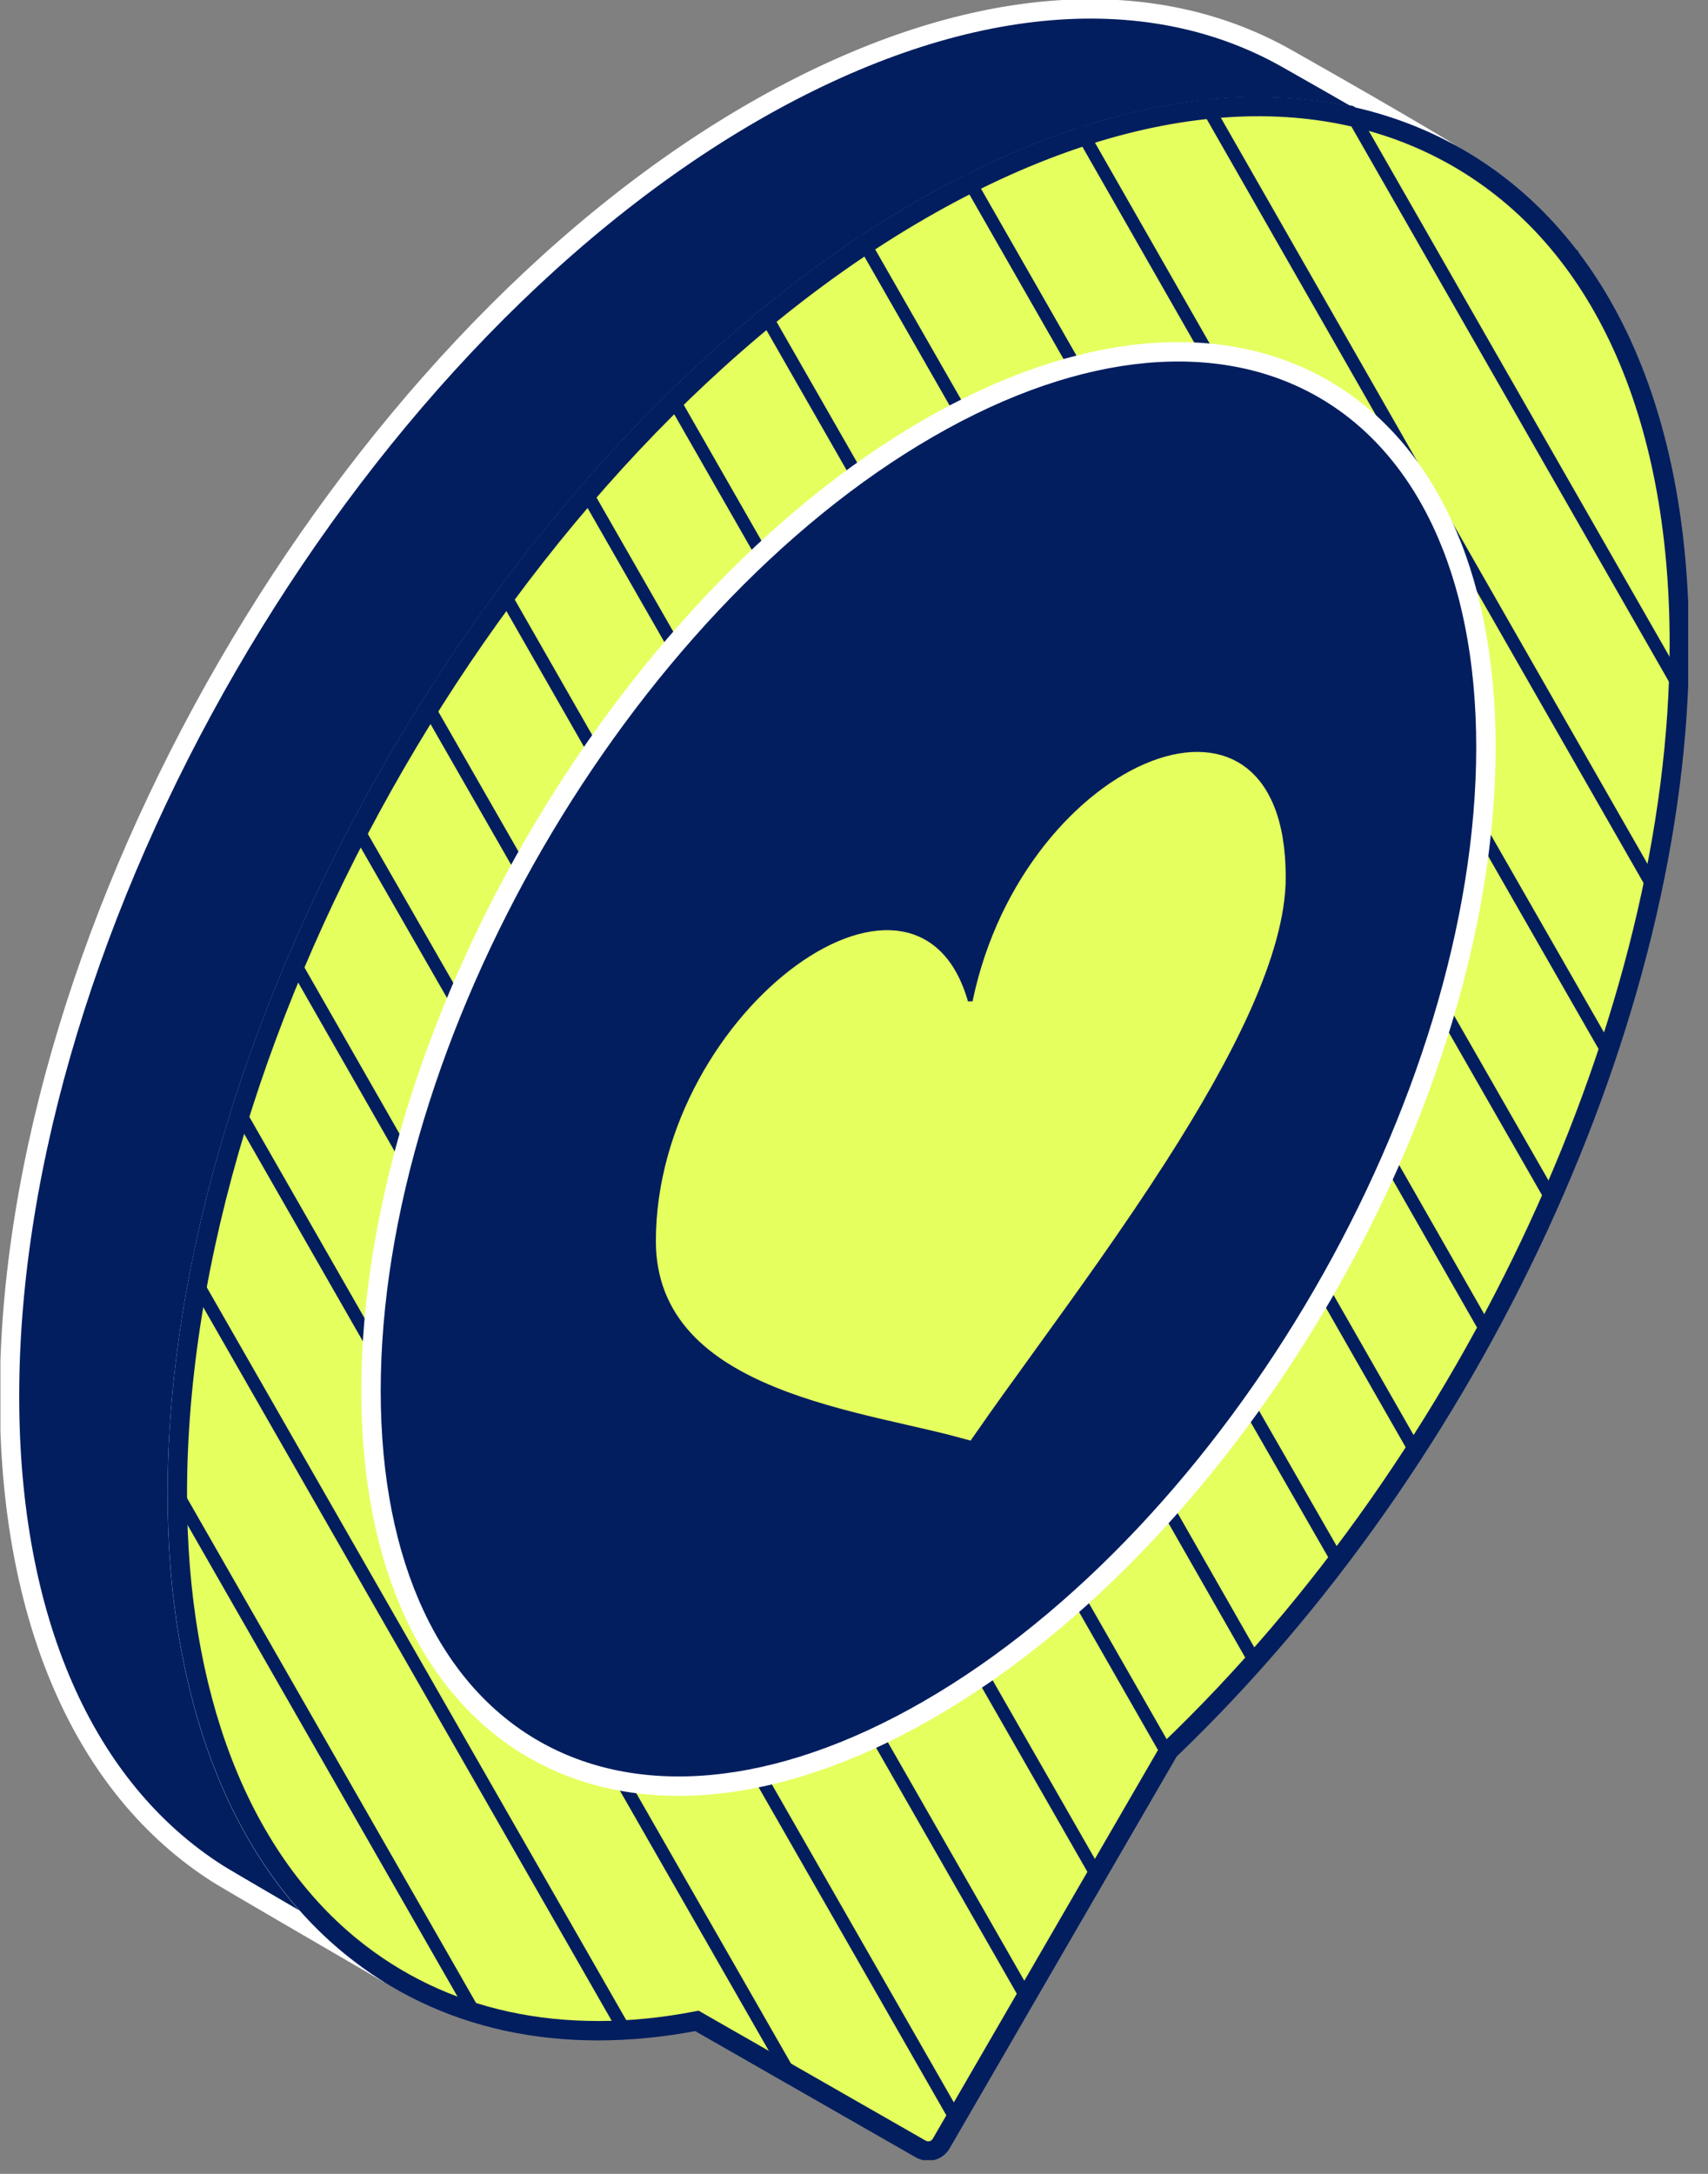
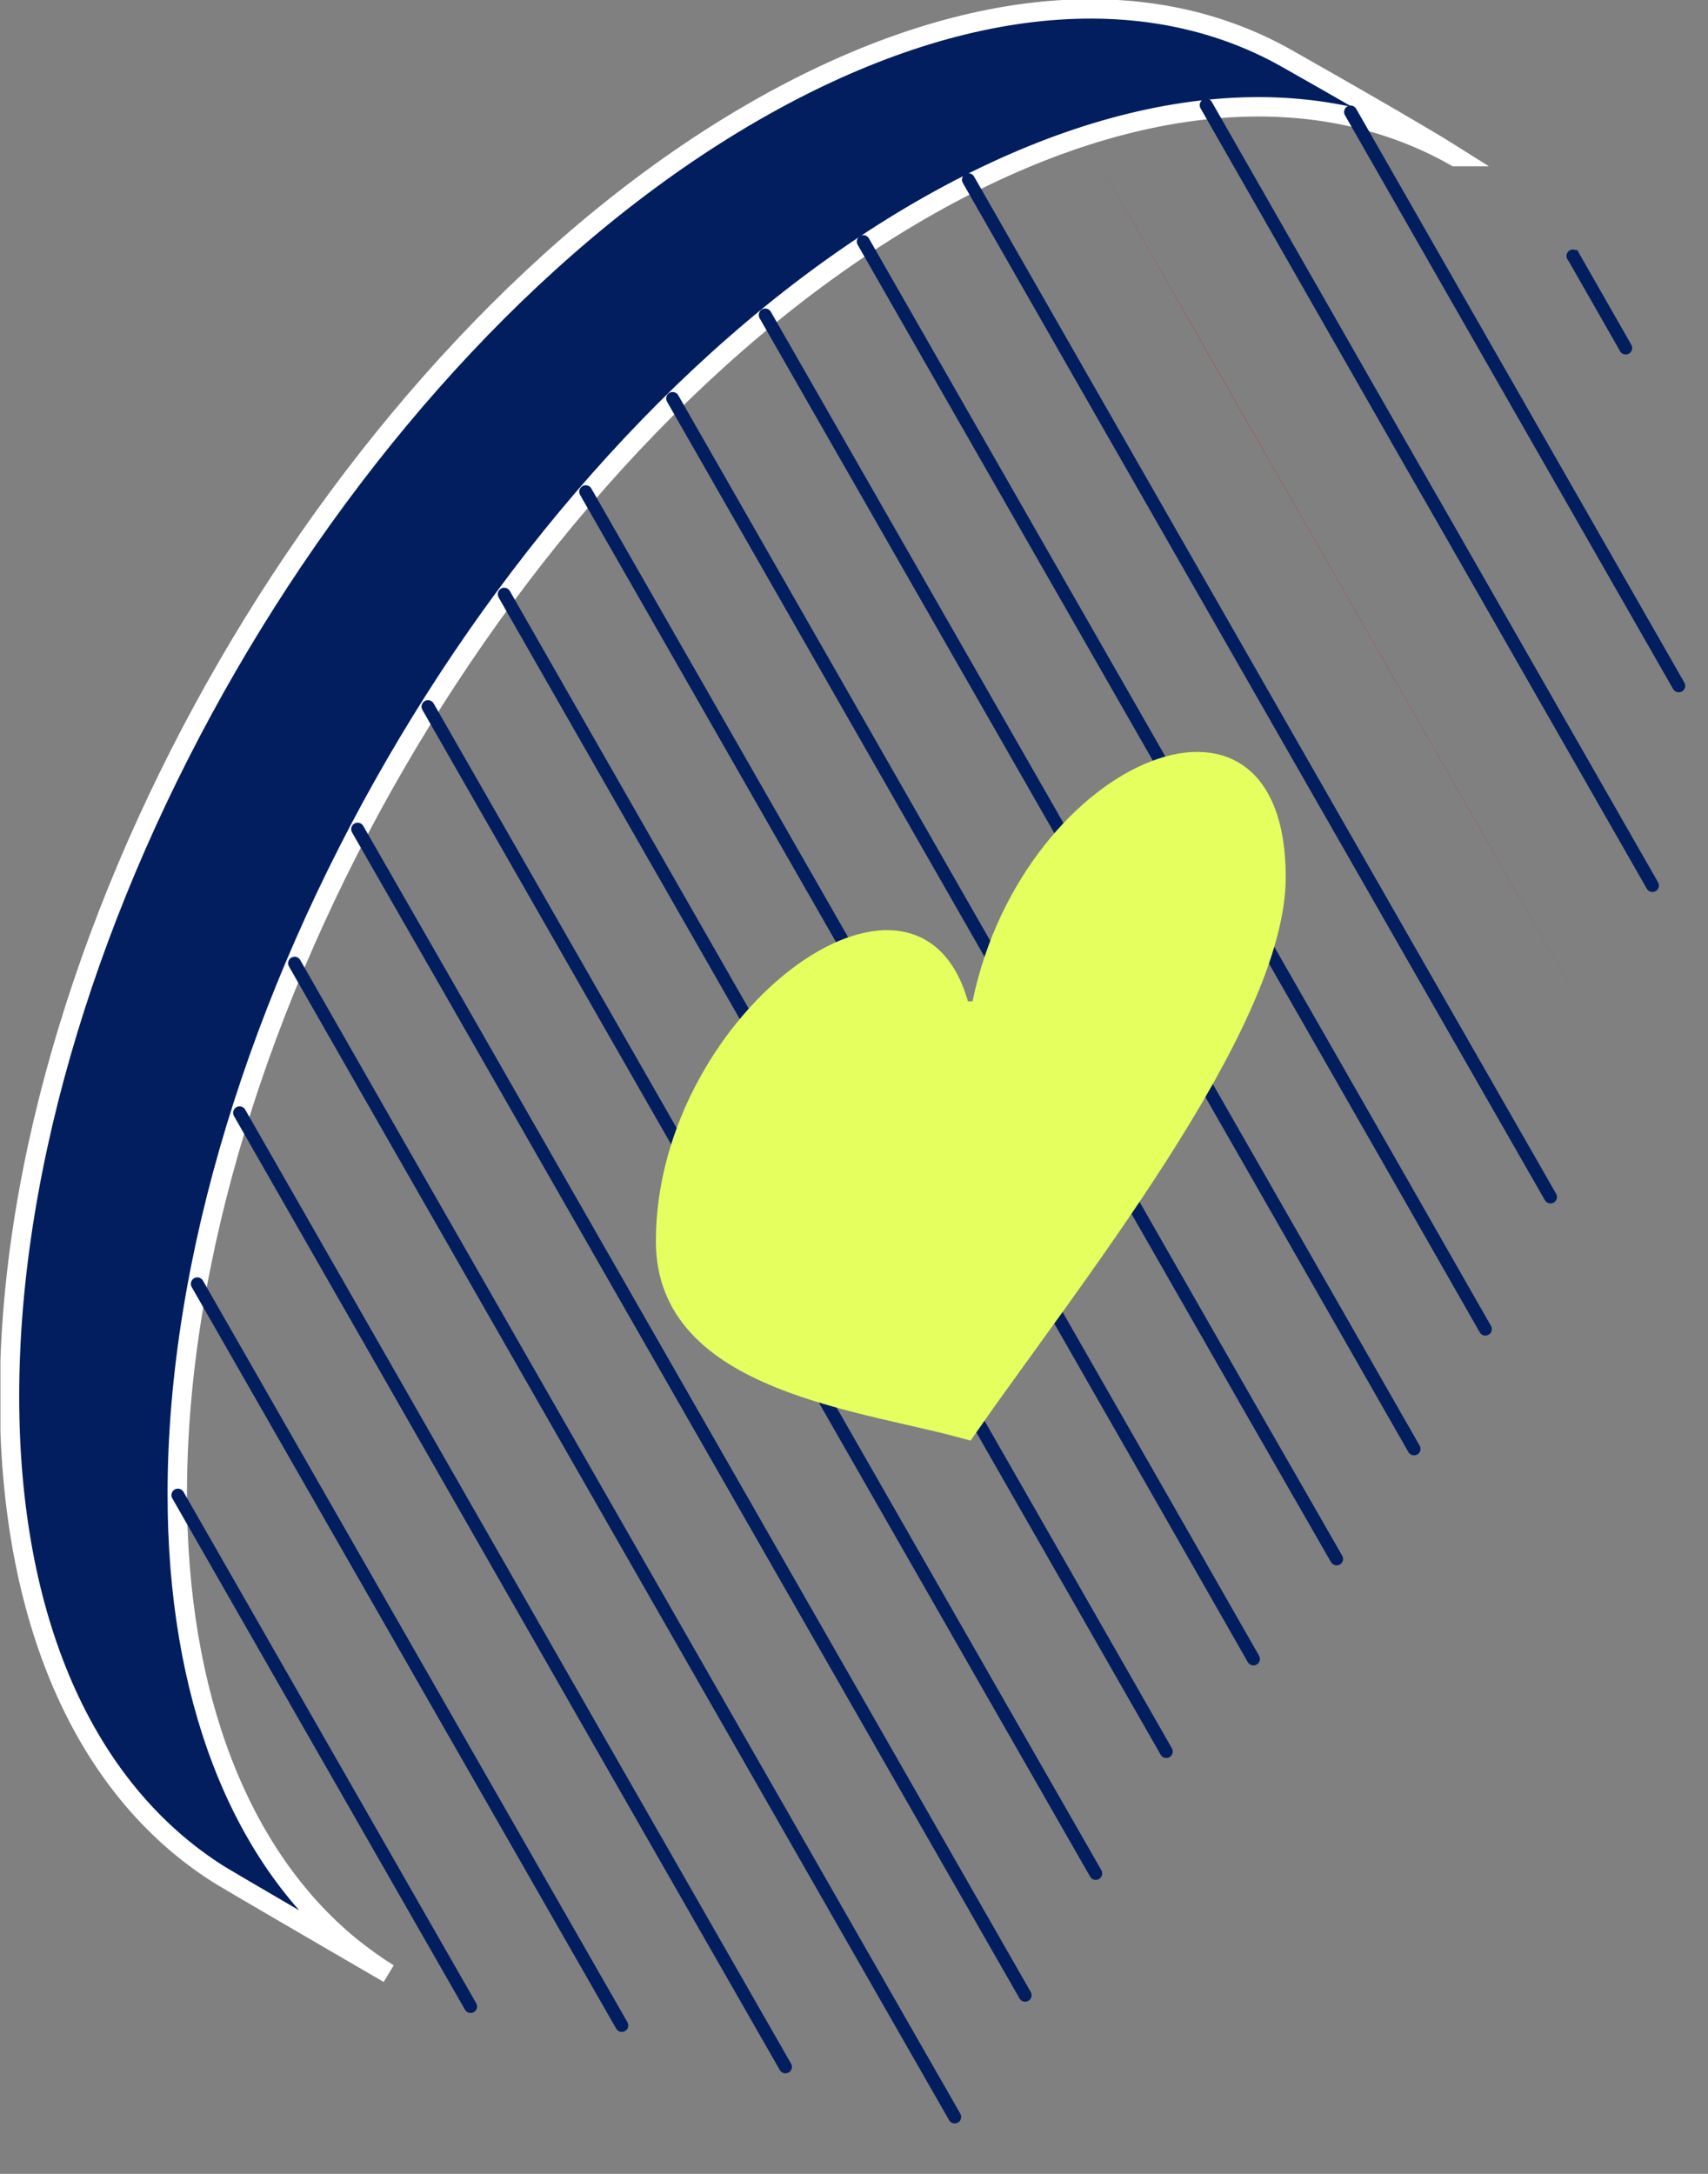
<svg xmlns="http://www.w3.org/2000/svg" width="66" height="84" viewBox="0 0 66 84" fill="none">
  <rect x="0" y="0" width="66" height="84" fill="#808080" stroke="none" />
  <g clip-path="url(#clip0_1910_23314)">
    <path d="M56.232 6.05C50.673 2.904 43.349 3.636 35.587 8.116C19.751 17.259 6.85 39.523 6.85 57.736C6.85 65.472 9.227 71.671 13.533 75.2C14.009 75.584 14.503 75.941 15.015 76.26C13.14 75.172 8.678 72.576 8.413 72.402C3.229 69.101 0.367 62.546 0.367 53.951C0.367 35.738 13.25 13.474 29.104 4.331C36.867 -0.149 44.2 -0.881 49.75 2.273C54.239 4.815 55.867 5.812 56.242 6.05H56.232Z" fill="#021E5F" stroke="white" stroke-width="0.75" stroke-miterlimit="10" />
-     <path d="M35.589 83.045L26.93 78.089C21.709 79.095 17.074 78.089 13.535 75.191C9.229 71.662 6.852 65.462 6.852 57.727C6.852 39.514 19.744 17.25 35.589 8.107C43.397 3.599 50.757 2.886 56.326 6.095C61.857 9.286 64.893 15.952 64.893 24.876C64.893 39.185 56.966 56.356 45.171 67.638L36.366 82.835C36.256 83.017 36.073 83.118 35.872 83.118C35.781 83.118 35.68 83.091 35.589 83.045Z" fill="#E5FF5E" stroke="#021E5F" stroke-width="0.75" stroke-miterlimit="10" />
    <path d="M18.185 77.532L6.875 57.773" stroke="#021E5F" stroke-width="0.5" stroke-miterlimit="10" stroke-linecap="round" />
    <path d="M24.028 78.264L7.625 49.609" stroke="#021E5F" stroke-width="0.5" stroke-miterlimit="10" stroke-linecap="round" />
    <path d="M30.351 79.865L23.914 68.619L14.396 51.979L9.258 43" fill="#DF0000" />
    <path d="M30.351 79.865L23.914 68.619L14.396 51.979L9.258 43" stroke="#021E5F" stroke-width="0.5" stroke-miterlimit="10" stroke-linecap="round" />
    <path d="M36.892 81.801L29.285 68.507L15.589 44.579L11.383 37.219" fill="#DF0000" />
    <path d="M36.892 81.801L29.285 68.507L15.589 44.579L11.383 37.219" stroke="#021E5F" stroke-width="0.5" stroke-miterlimit="10" stroke-linecap="round" />
    <path d="M39.613 77.097L33.817 66.966L17.596 38.622L13.82 32.039" fill="#DF0000" />
    <path d="M39.613 77.097L33.817 66.966L17.596 38.622L13.82 32.039" stroke="#021E5F" stroke-width="0.5" stroke-miterlimit="10" stroke-linecap="round" />
    <path d="M42.341 72.39L37.898 64.627L20.068 33.467L16.539 27.305" fill="#DF0000" />
    <path d="M42.341 72.39L37.898 64.627L20.068 33.467L16.539 27.305" stroke="#021E5F" stroke-width="0.5" stroke-miterlimit="10" stroke-linecap="round" />
    <path d="M45.067 67.68L41.638 61.682L22.886 28.913L19.484 22.961" fill="#DF0000" />
    <path d="M45.067 67.68L41.638 61.682L22.886 28.913L19.484 22.961" stroke="#021E5F" stroke-width="0.5" stroke-miterlimit="10" stroke-linecap="round" />
    <path d="M51.648 60.237L48.238 54.294L29.366 21.296L25.992 15.398" fill="#DF0000" />
    <path d="M51.648 60.237L48.238 54.294L29.366 21.296L25.992 15.398" stroke="#021E5F" stroke-width="0.5" stroke-miterlimit="10" stroke-linecap="round" />
    <path d="M54.641 55.986L51.13 49.842L33.045 18.243L29.57 12.172" fill="#DF0000" />
    <path d="M54.641 55.986L51.13 49.842L33.045 18.243L29.57 12.172" stroke="#021E5F" stroke-width="0.5" stroke-miterlimit="10" stroke-linecap="round" />
    <path d="M59.914 46.252L55.809 39.084L41.454 13.995L37.422 6.945" fill="#DF0000" />
    <path d="M59.914 46.252L55.809 39.084L41.454 13.995L37.422 6.945" stroke="#021E5F" stroke-width="0.5" stroke-miterlimit="10" stroke-linecap="round" />
    <path d="M63.853 34.217L55.707 19.972L54.646 18.125L46.609 4.062" fill="#DF0000" />
    <path d="M63.853 34.217L55.707 19.972L54.646 18.125L46.609 4.062" stroke="#021E5F" stroke-width="0.5" stroke-miterlimit="10" stroke-linecap="round" />
-     <path d="M48.435 64.103L45.079 58.224L25.988 24.861L22.633 19" fill="#DF0000" />
    <path d="M48.435 64.103L45.079 58.224L25.988 24.861L22.633 19" stroke="#021E5F" stroke-width="0.5" stroke-miterlimit="10" stroke-linecap="round" />
    <path d="M57.397 51.358L53.676 44.839L37.026 15.745L33.359 9.336" fill="#DF0000" />
    <path d="M57.397 51.358L53.676 44.839L37.026 15.745L33.359 9.336" stroke="#021E5F" stroke-width="0.5" stroke-miterlimit="10" stroke-linecap="round" />
    <path d="M64.869 26.5L52.188 4.328" stroke="#021E5F" stroke-width="0.5" stroke-miterlimit="10" stroke-linecap="round" />
    <path d="M62.82 13.447L60.8 9.909C60.8 9.909 60.781 9.909 60.781 9.891" fill="#DF0000" />
    <path d="M62.82 13.447L60.8 9.909C60.8 9.909 60.781 9.909 60.781 9.891" stroke="#021E5F" stroke-width="0.5" stroke-miterlimit="10" stroke-linecap="round" />
    <path d="M62.104 40.611L57.24 32.117L46.56 13.456L41.797 5.117" fill="#DF0000" />
-     <path d="M62.104 40.611L57.24 32.117L46.56 13.456L41.797 5.117" stroke="#021E5F" stroke-width="0.5" stroke-miterlimit="10" stroke-linecap="round" />
-     <path d="M14.336 53.74C14.336 67.418 23.982 72.932 35.877 66.065C47.773 59.199 57.419 42.54 57.419 28.87C57.419 15.201 47.773 9.679 35.877 16.546C23.982 23.412 14.336 40.071 14.336 53.74Z" fill="#021E5F" stroke="white" stroke-width="0.75" stroke-miterlimit="10" />
    <path d="M37.017 39.203L37.996 39.181C38.831 34.51 41.781 31.118 44.436 29.975C45.763 29.404 46.927 29.424 47.74 29.979C48.553 30.533 49.183 31.733 49.183 33.9C49.183 35.28 48.699 36.95 47.874 38.8C47.052 40.642 45.911 42.62 44.64 44.604C43.005 47.156 41.184 49.675 39.565 51.915C38.739 53.057 37.966 54.126 37.297 55.09C36.662 54.915 35.935 54.749 35.174 54.575C34.811 54.493 34.441 54.408 34.069 54.32C32.751 54.007 31.384 53.644 30.145 53.139C27.659 52.127 25.844 50.619 25.844 47.962C25.844 43.652 28.361 39.67 31.073 37.702C32.435 36.715 33.76 36.295 34.787 36.487C35.754 36.667 36.616 37.425 37.017 39.203Z" fill="#E5FF5E" stroke="#E5FF5E" />
  </g>
  <defs>
    <clipPath id="clip0_1910_23314">
      <rect width="65.219" height="83.469" fill="white" transform="translate(0.016)" />
    </clipPath>
  </defs>
</svg>